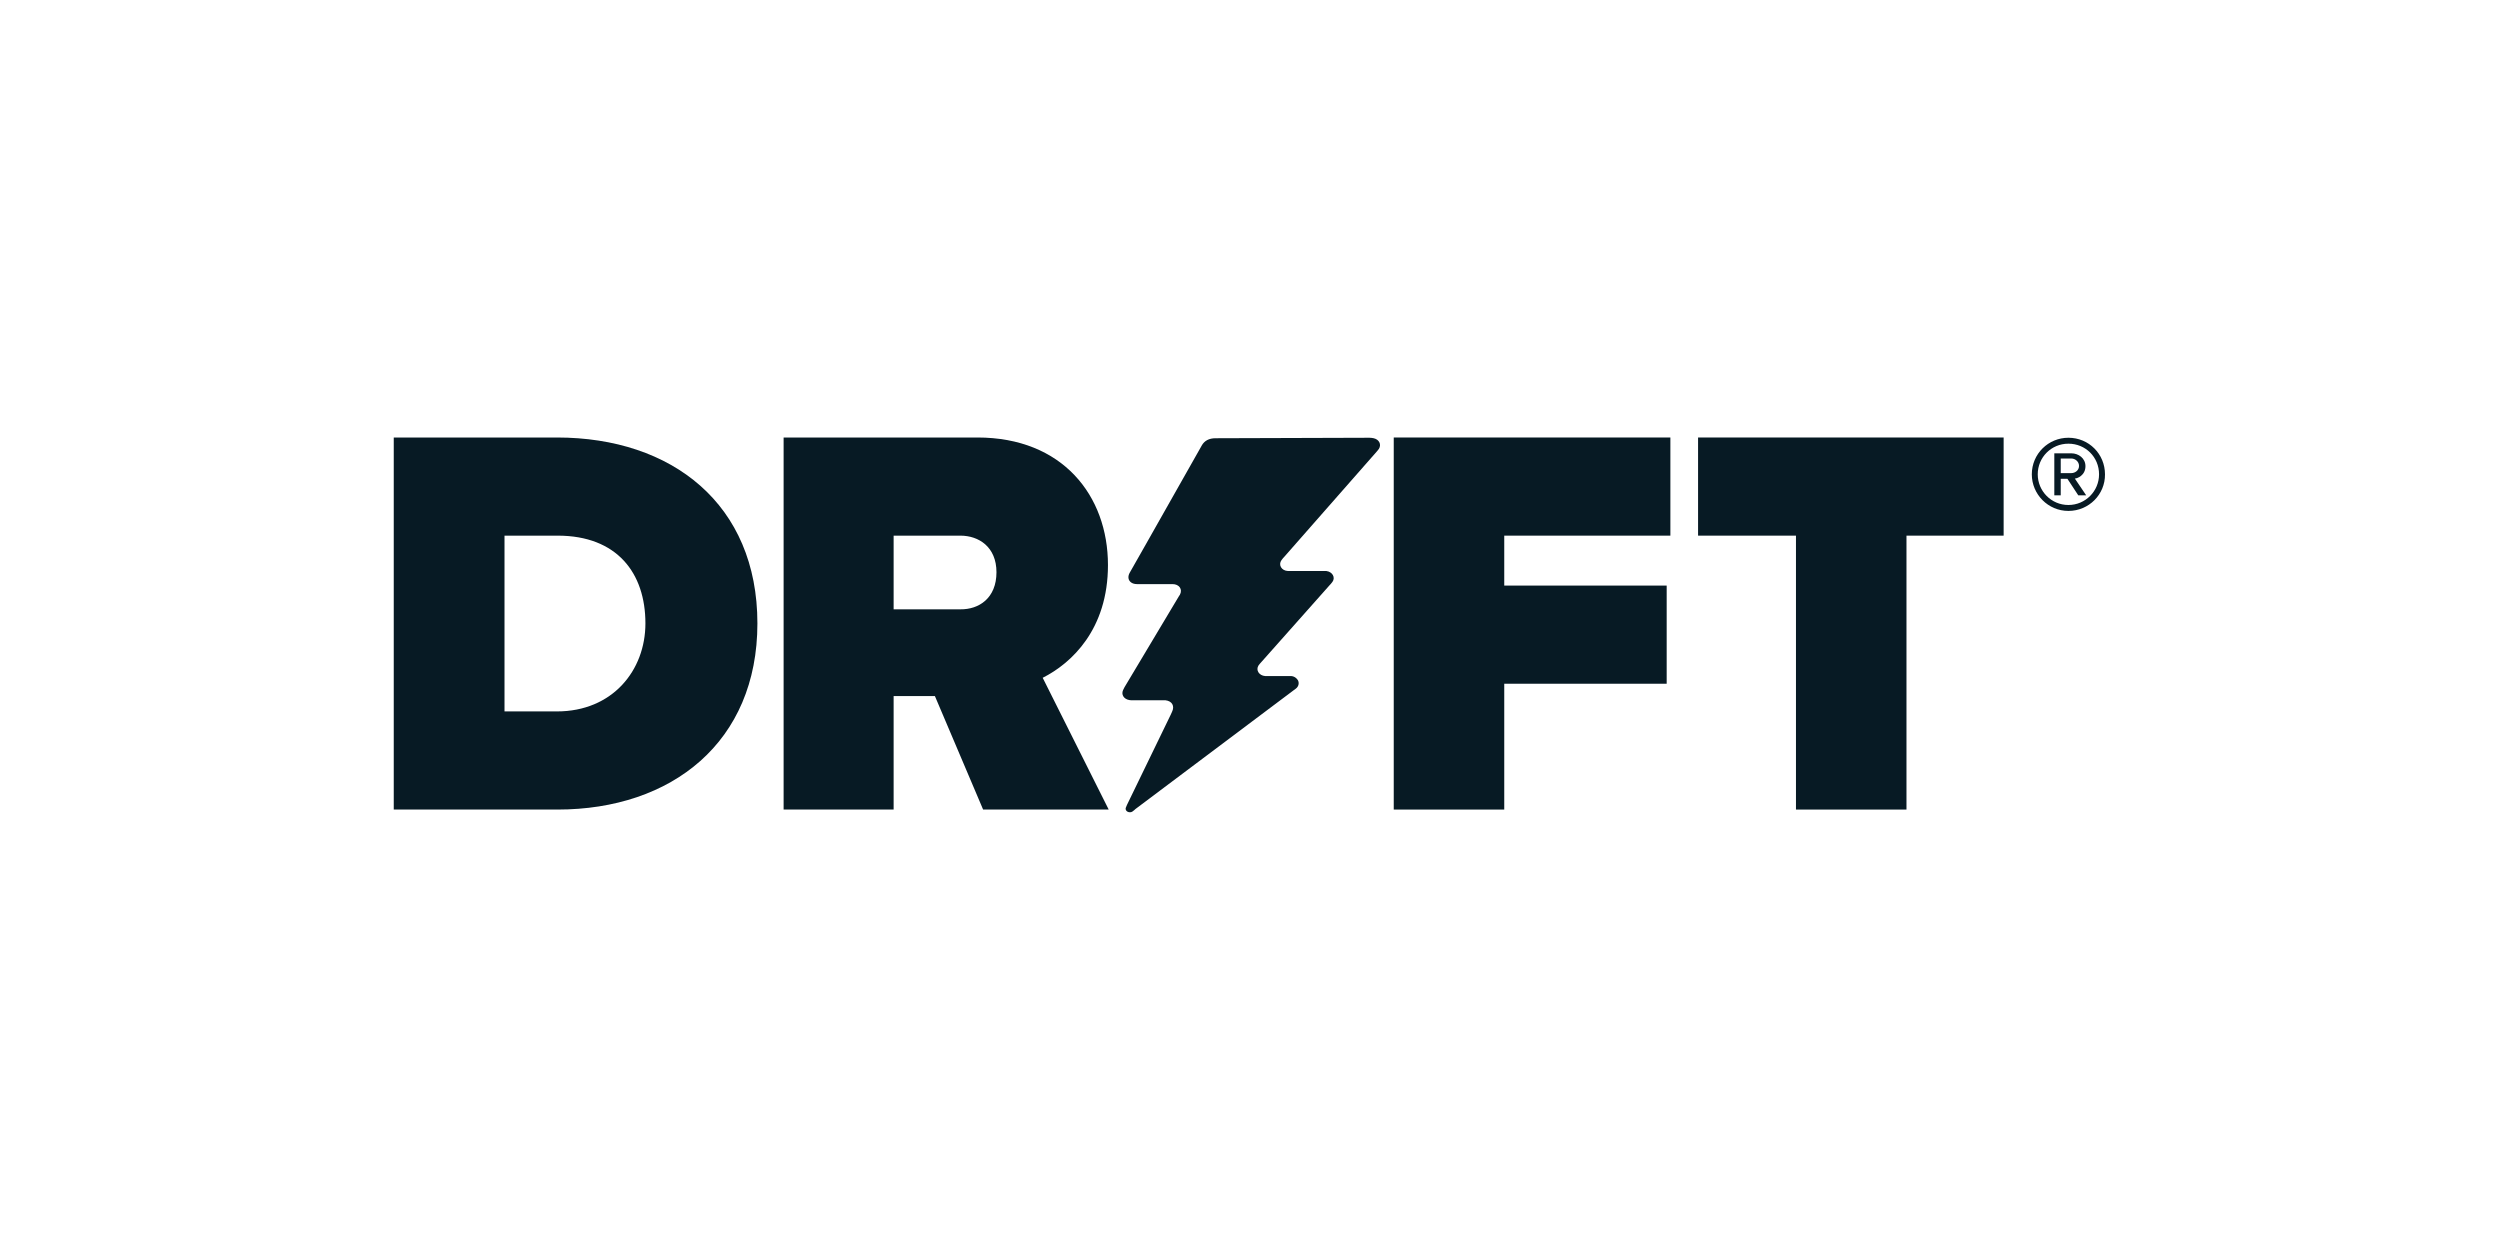
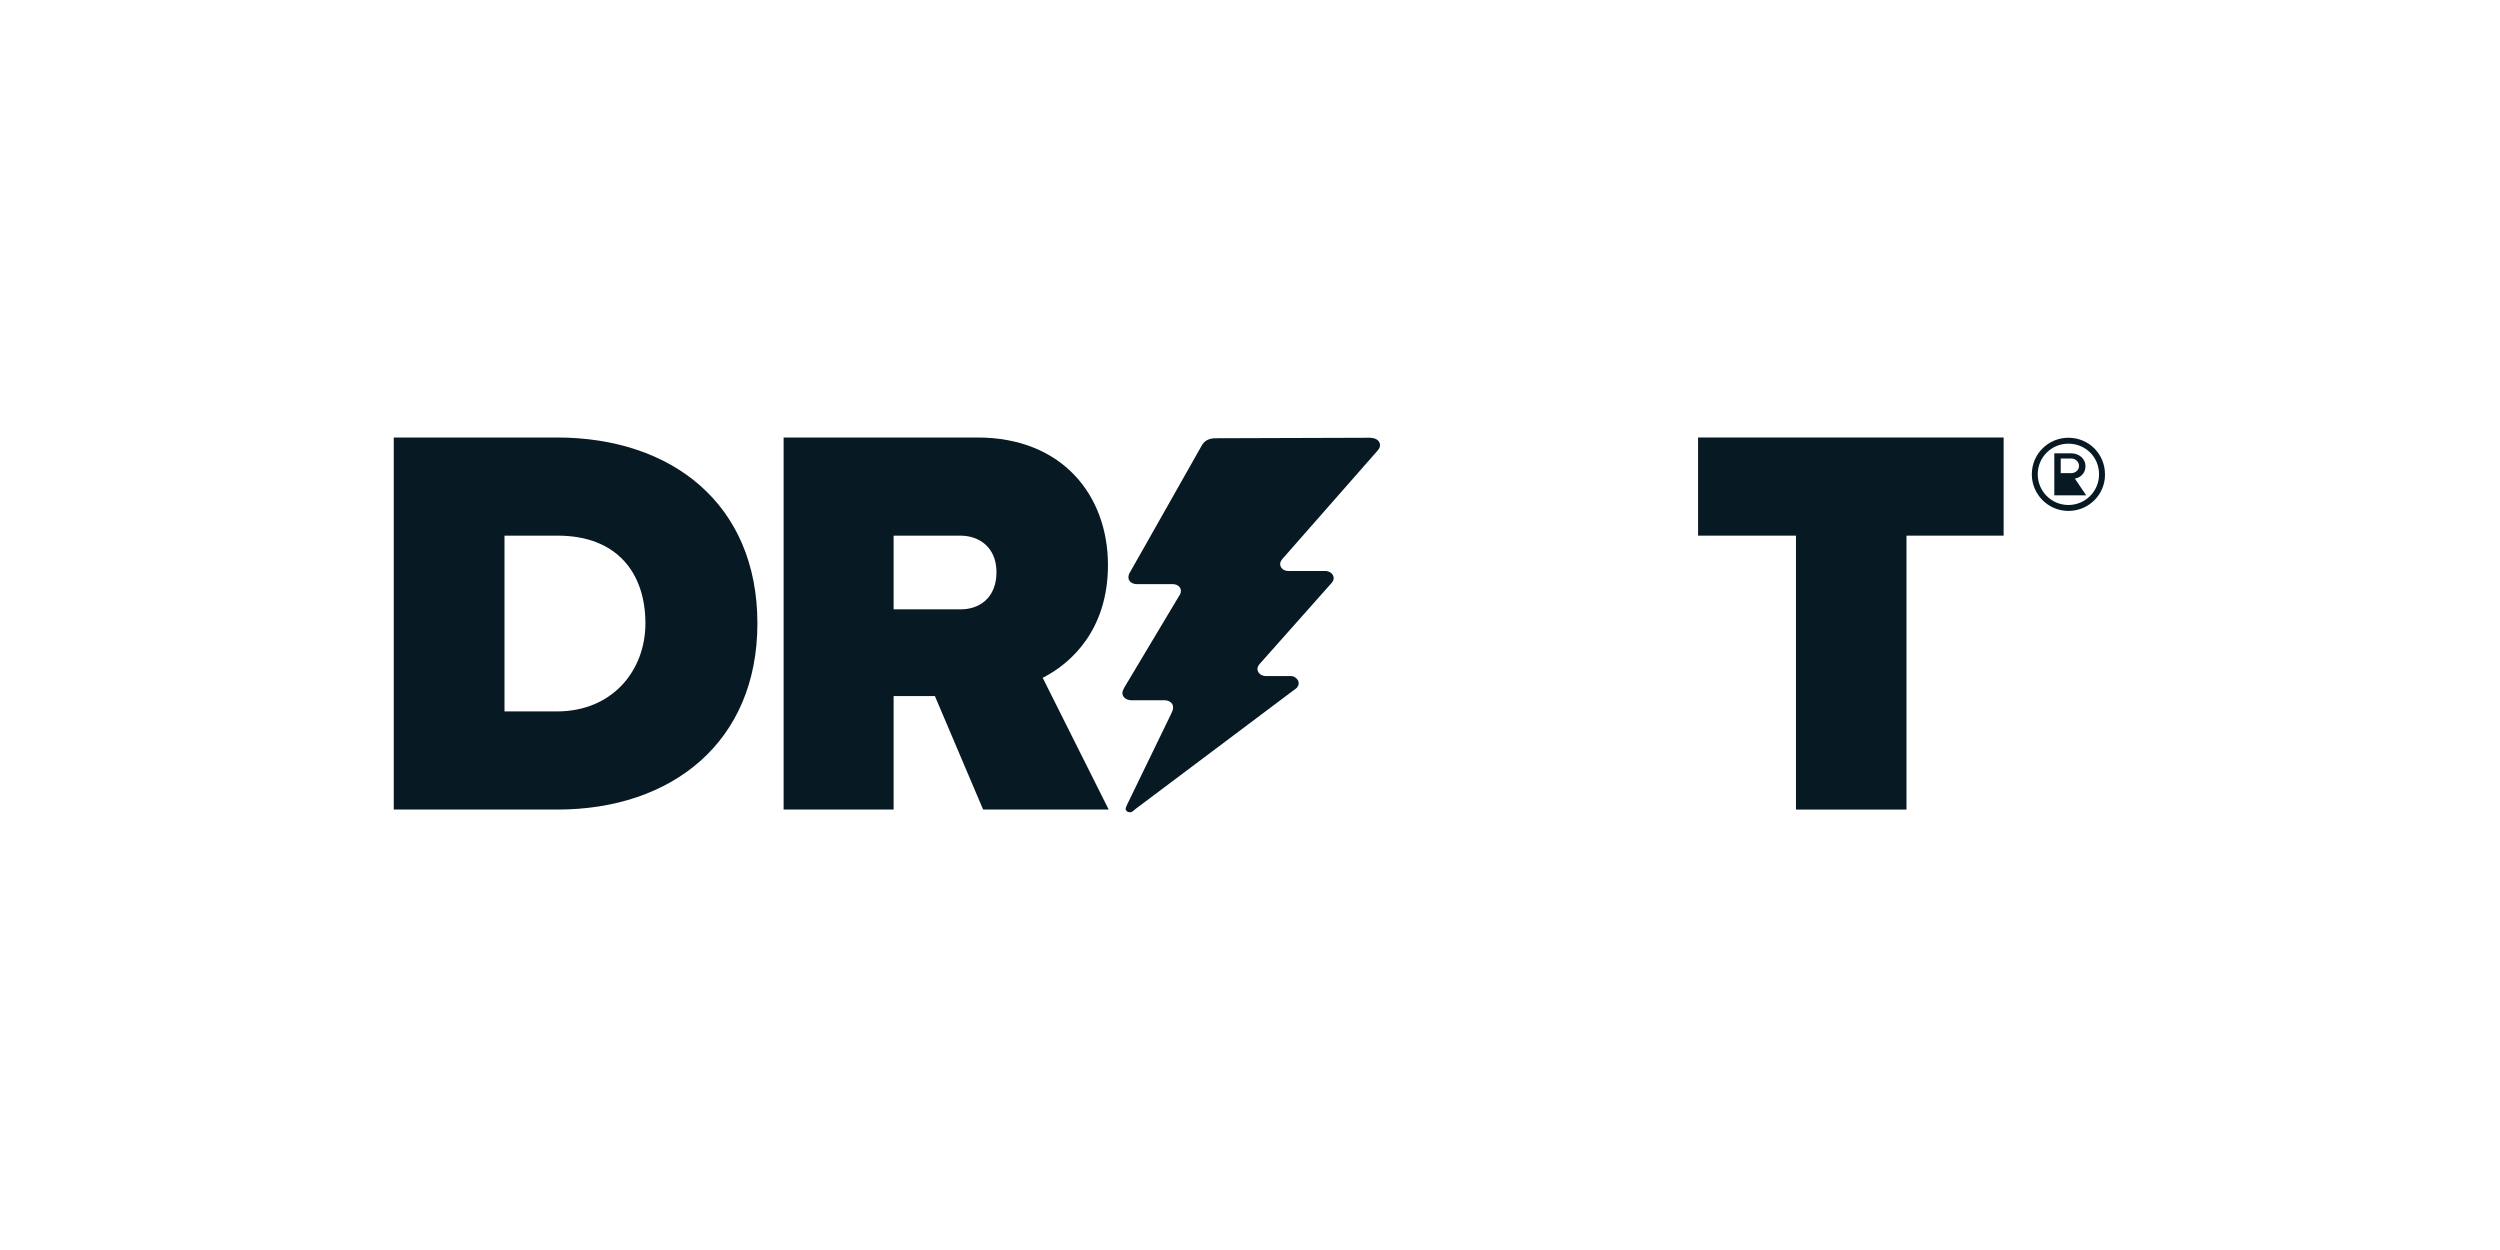
<svg xmlns="http://www.w3.org/2000/svg" width="400" height="200" viewBox="0 0 400 200" fill="none">
  <path d="M157.299 129.53L149.585 111.374H142.98V129.53H125.378V70H156.389C169.996 70 177.274 79.295 177.274 90.41C177.274 100.695 171.459 106.114 166.831 108.447L177.392 129.53H157.299ZM159.435 91.557C159.435 87.523 156.626 85.703 153.66 85.703H142.98V97.491H153.66C156.626 97.53 159.435 95.711 159.435 91.557Z" fill="#071A24" />
-   <path d="M222.999 129.53V70H267.261V85.703H240.68V93.693H266.668V109.397H240.68V129.53H222.999Z" fill="#071A24" />
  <path d="M63 129.53V70H89.106C107.539 70 121.185 80.68 121.185 99.745C121.185 118.732 107.499 129.53 89.185 129.53H63ZM103.267 99.745C103.267 91.676 98.718 85.703 89.225 85.703H80.721V113.827H89.106C98.006 113.827 103.267 107.261 103.267 99.745Z" fill="#071A24" />
  <path d="M287.355 129.53V85.703H271.691V70H320.581V85.703H305.036V129.53H287.355Z" fill="#071A24" />
  <path d="M219.123 70.04C219.36 70.04 219.597 70.079 219.795 70.119C220.665 70.316 221.061 71.108 220.626 71.82C220.507 71.978 220.428 72.057 220.309 72.215L205.437 89.144C205.437 89.144 205.16 89.421 205.041 89.619C204.487 90.371 205.041 91.32 206.07 91.36C206.267 91.36 206.584 91.36 206.584 91.36H211.686C211.686 91.36 212.003 91.36 212.201 91.36C213.19 91.478 213.704 92.388 213.19 93.1C213.071 93.298 212.754 93.614 212.754 93.614L201.758 105.995C201.6 106.153 201.521 106.272 201.363 106.47C200.888 107.221 201.442 108.091 202.431 108.17C202.707 108.17 206.109 108.17 206.386 108.17C206.94 108.131 207.414 108.408 207.691 108.882C207.889 109.317 207.77 109.832 207.375 110.148C207.256 110.267 207.059 110.385 207.059 110.385L181.664 129.451C181.664 129.451 181.387 129.728 181.19 129.846C180.952 130.005 180.636 130.005 180.359 129.846C180.161 129.728 180.043 129.451 180.122 129.253C180.201 129.055 180.319 128.778 180.319 128.778L187.321 114.341L187.518 113.906C187.993 112.957 187.518 112.165 186.49 112.047C186.332 112.047 186.094 112.047 186.094 112.047H181.269C181.071 112.047 180.873 112.047 180.675 112.007C179.805 111.849 179.37 111.137 179.687 110.425C179.766 110.267 179.924 109.95 179.924 109.95L188.626 95.394C188.626 95.394 188.745 95.196 188.784 95.157C189.259 94.287 188.666 93.456 187.598 93.456C187.123 93.456 186.253 93.456 186.253 93.456C186.253 93.456 183.919 93.456 182.376 93.456H181.902C181.15 93.456 180.636 93.06 180.557 92.507C180.517 92.23 180.596 91.913 180.755 91.636L183.405 86.969L192.067 71.661L192.265 71.305C192.7 70.514 193.452 70.119 194.48 70.119L219.123 70.04Z" fill="#071A24" />
-   <path d="M330.944 81.748C327.701 81.748 325.09 79.098 325.09 75.894C325.09 72.611 327.74 70.04 330.944 70.04C334.227 70.04 336.798 72.65 336.798 75.894C336.838 79.098 334.227 81.748 330.944 81.748ZM330.944 70.989C328.215 70.989 326.039 73.164 326.039 75.894C326.039 78.583 328.215 80.799 330.944 80.799C333.673 80.799 335.849 78.583 335.849 75.894C335.849 73.125 333.673 70.989 330.944 70.989ZM332.526 79.256L330.786 76.606H329.718V79.256H328.69V72.531H331.419C332.566 72.531 333.673 73.323 333.673 74.588C333.673 76.091 332.329 76.566 331.973 76.566L333.792 79.256H332.526ZM331.419 73.362H329.718V75.696H331.419C332.012 75.696 332.645 75.261 332.645 74.549C332.645 73.837 332.012 73.362 331.419 73.362Z" fill="#071A24" />
+   <path d="M330.944 81.748C327.701 81.748 325.09 79.098 325.09 75.894C325.09 72.611 327.74 70.04 330.944 70.04C334.227 70.04 336.798 72.65 336.798 75.894C336.838 79.098 334.227 81.748 330.944 81.748ZM330.944 70.989C328.215 70.989 326.039 73.164 326.039 75.894C326.039 78.583 328.215 80.799 330.944 80.799C333.673 80.799 335.849 78.583 335.849 75.894C335.849 73.125 333.673 70.989 330.944 70.989ZM332.526 79.256H329.718V79.256H328.69V72.531H331.419C332.566 72.531 333.673 73.323 333.673 74.588C333.673 76.091 332.329 76.566 331.973 76.566L333.792 79.256H332.526ZM331.419 73.362H329.718V75.696H331.419C332.012 75.696 332.645 75.261 332.645 74.549C332.645 73.837 332.012 73.362 331.419 73.362Z" fill="#071A24" />
</svg>